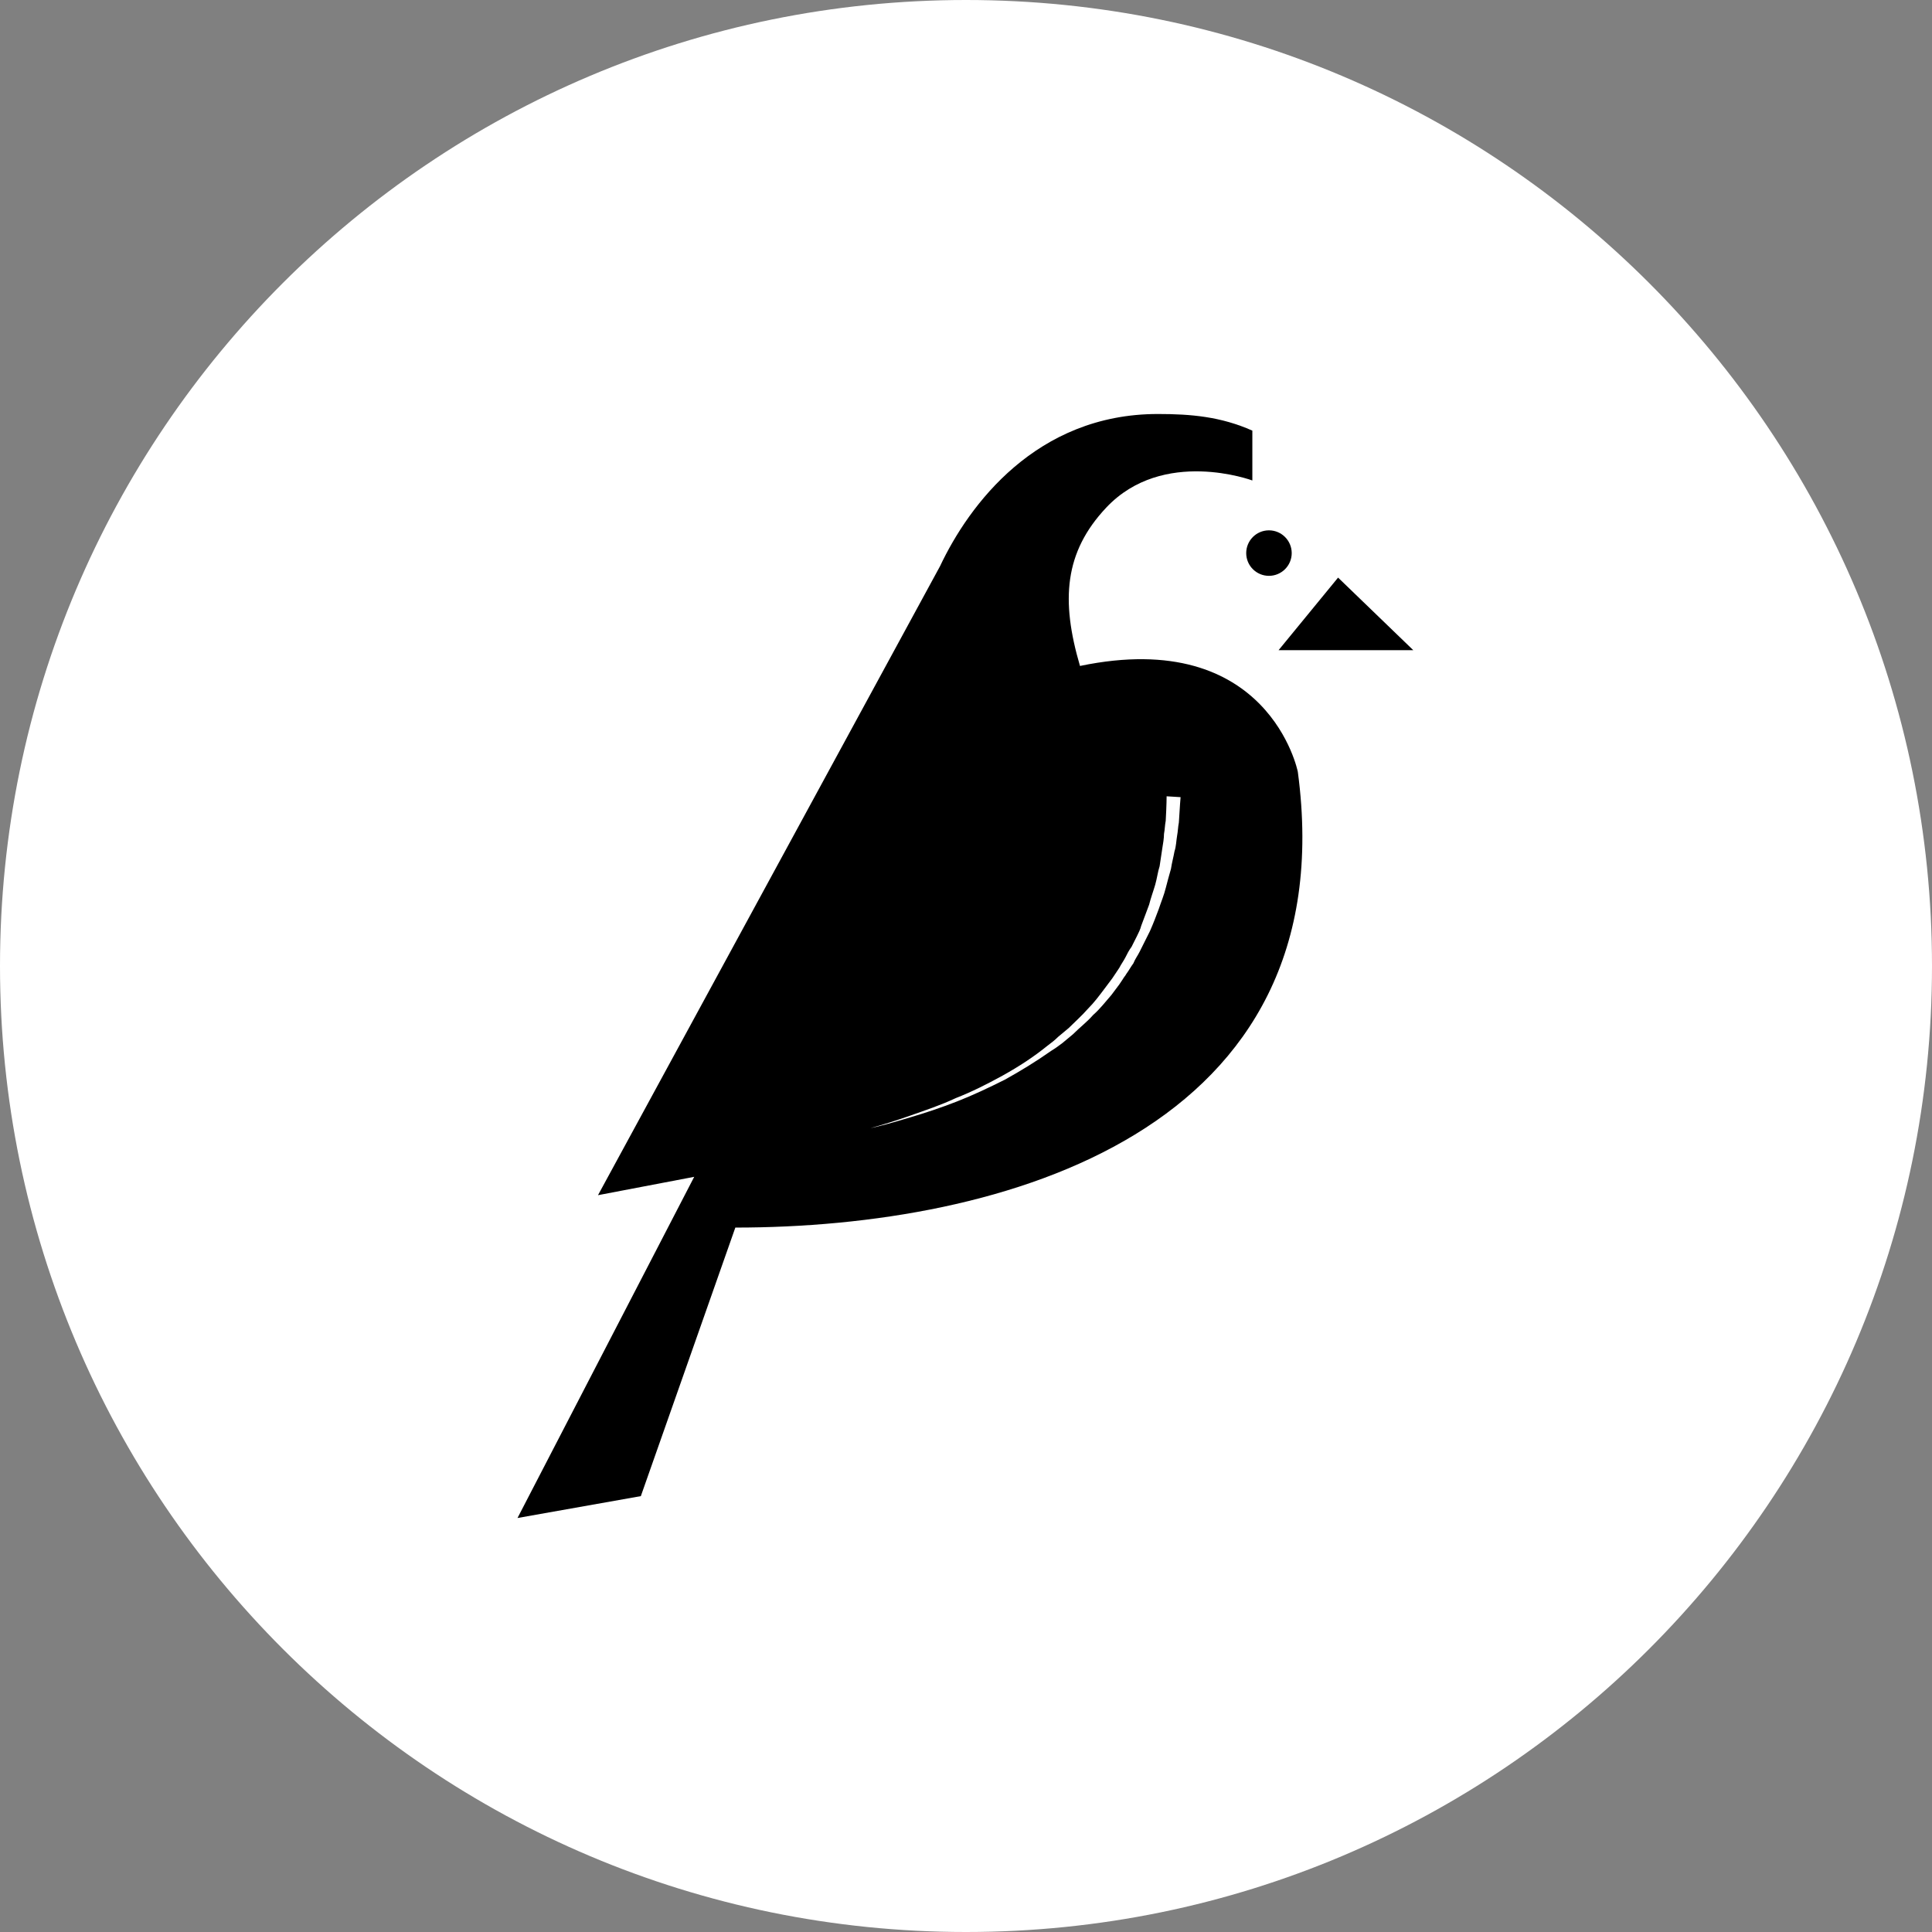
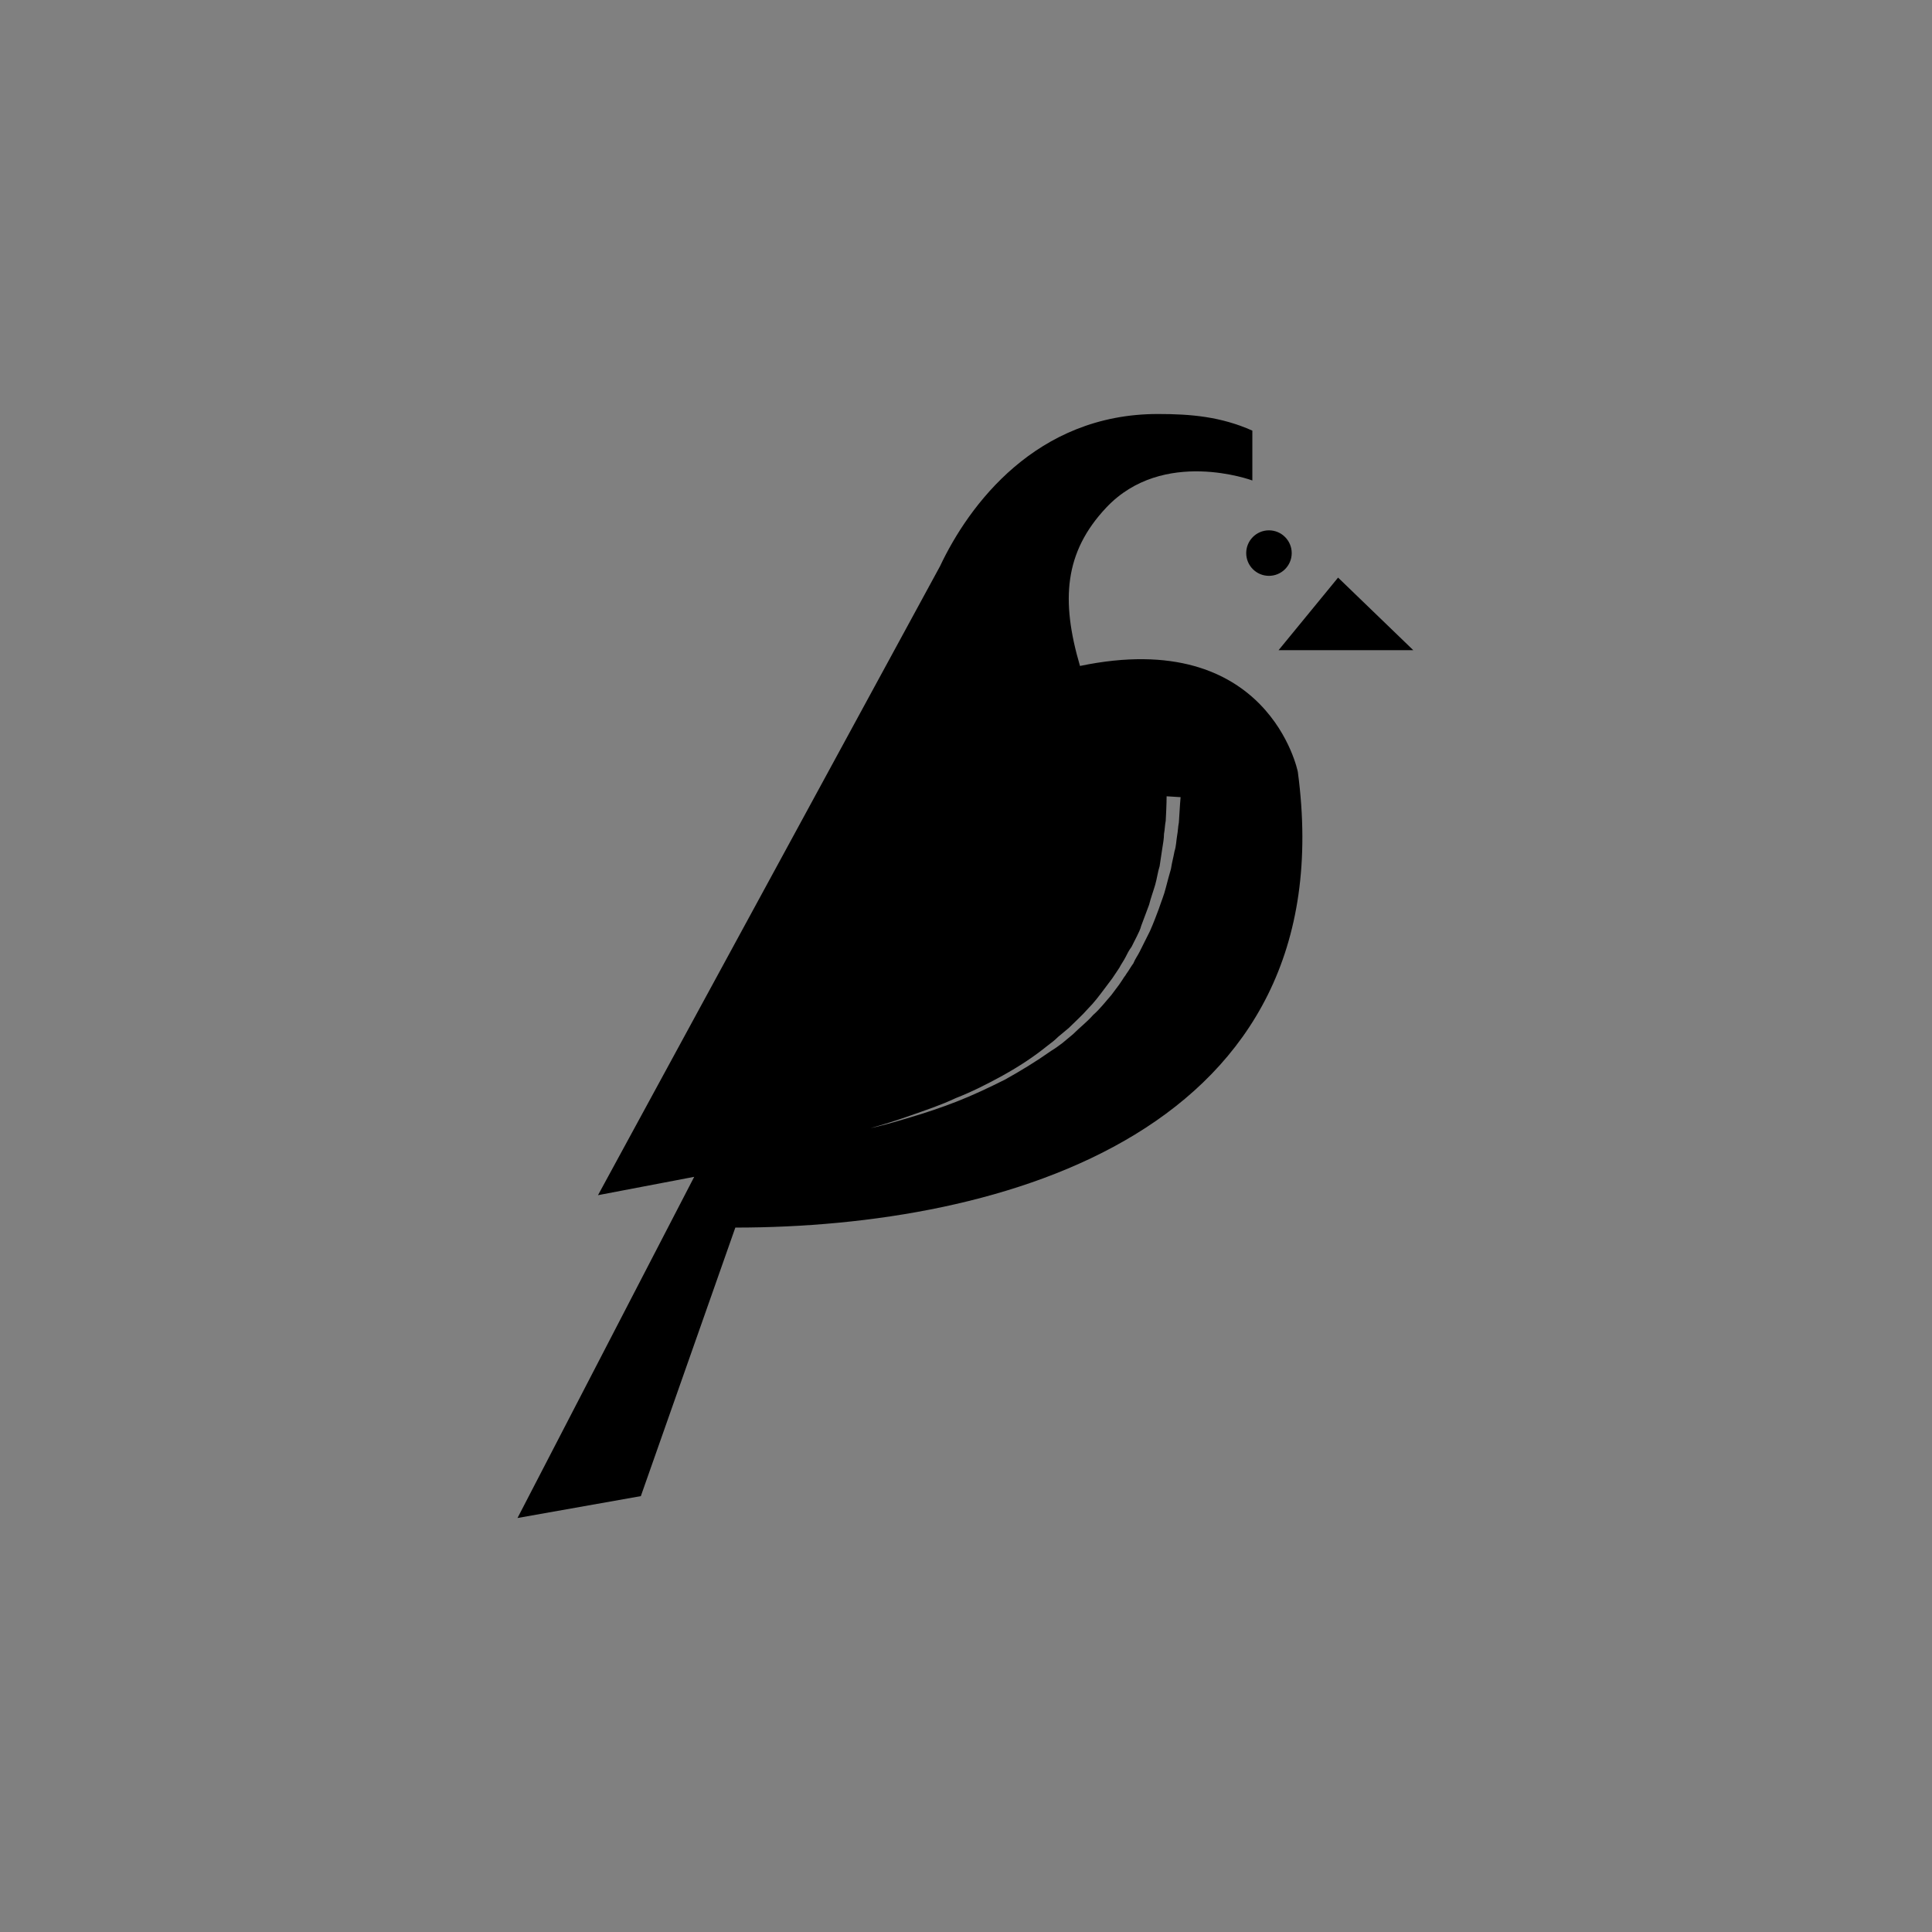
<svg xmlns="http://www.w3.org/2000/svg" width="56.0" height="56.0" viewBox="0.0 0.0 56.0 56.0" fill="none">
  <rect x="0.0" y="0.0" width="56.0" height="56.0" fill="#808080" stroke="none" />
-   <path d="M0 28C0 12.536 12.536 0 28 0C43.464 0 56 12.536 56 28C56 43.464 43.464 56 28 56C12.536 56 0 43.464 0 28Z" fill="white" />
  <path d="M36.781 16.691C37.145 16.691 37.441 16.396 37.441 16.032C37.441 15.668 37.145 15.372 36.781 15.372C36.417 15.372 36.122 15.668 36.122 16.032C36.122 16.396 36.417 16.691 36.781 16.691ZM37.618 22.371C37.618 22.371 36.781 18.162 31.304 19.303C30.746 17.401 30.848 16.006 32.065 14.713C33.713 12.963 36.3 13.927 36.3 13.927V12.482C35.387 12.076 34.525 12 33.561 12C30.037 12 28.084 14.637 27.247 16.412L17.333 34.643L20.122 34.111L15 44L18.575 43.366L21.314 35.582C29.073 35.582 39.013 32.792 37.618 22.371ZM40.965 18.846L38.785 16.742L37.06 18.846H40.965ZM22.607 33.325C22.607 33.325 22.86 33.274 23.317 33.173C23.773 33.071 24.407 32.919 25.168 32.716C25.548 32.615 25.954 32.488 26.385 32.336C26.816 32.184 27.273 32.032 27.704 31.829C28.16 31.651 28.616 31.423 29.073 31.17C29.529 30.916 29.96 30.637 30.366 30.307C30.468 30.231 30.569 30.155 30.67 30.054L30.975 29.8C31.152 29.623 31.355 29.445 31.532 29.242C31.71 29.065 31.862 28.862 32.014 28.659C32.09 28.558 32.166 28.456 32.242 28.355L32.344 28.203L32.445 28.051C32.496 27.949 32.572 27.848 32.623 27.746C32.673 27.645 32.724 27.544 32.8 27.442L32.876 27.29L32.953 27.138C33.003 27.037 33.054 26.935 33.079 26.834C33.155 26.631 33.231 26.428 33.307 26.225C33.358 26.022 33.434 25.819 33.485 25.642C33.536 25.464 33.561 25.262 33.612 25.109C33.637 24.932 33.662 24.78 33.688 24.602C33.713 24.45 33.739 24.298 33.739 24.171C33.764 24.044 33.764 23.918 33.789 23.791C33.815 23.334 33.815 23.081 33.815 23.081L34.22 23.106C34.22 23.106 34.195 23.385 34.17 23.841C34.144 23.968 34.144 24.095 34.119 24.222C34.093 24.374 34.093 24.526 34.043 24.678C34.017 24.83 33.967 25.008 33.941 25.185C33.891 25.363 33.84 25.54 33.789 25.743C33.739 25.946 33.662 26.124 33.586 26.352C33.51 26.555 33.434 26.758 33.333 26.986C33.282 27.087 33.231 27.189 33.181 27.29C33.155 27.341 33.13 27.391 33.105 27.442C33.079 27.493 33.054 27.544 33.029 27.594C32.978 27.696 32.902 27.797 32.851 27.924C32.775 28.025 32.724 28.127 32.648 28.228C32.623 28.279 32.572 28.33 32.547 28.38L32.445 28.532C32.369 28.634 32.293 28.735 32.217 28.837C32.04 29.04 31.887 29.242 31.685 29.42C31.507 29.623 31.304 29.775 31.101 29.978L30.797 30.231C30.696 30.307 30.594 30.384 30.468 30.46C30.037 30.764 29.58 31.043 29.124 31.296C28.667 31.525 28.185 31.753 27.729 31.93C27.273 32.108 26.816 32.26 26.385 32.387C25.954 32.514 25.548 32.64 25.143 32.716C24.382 32.894 23.723 33.046 23.266 33.122C22.86 33.274 22.607 33.325 22.607 33.325Z" fill="black" />
</svg>